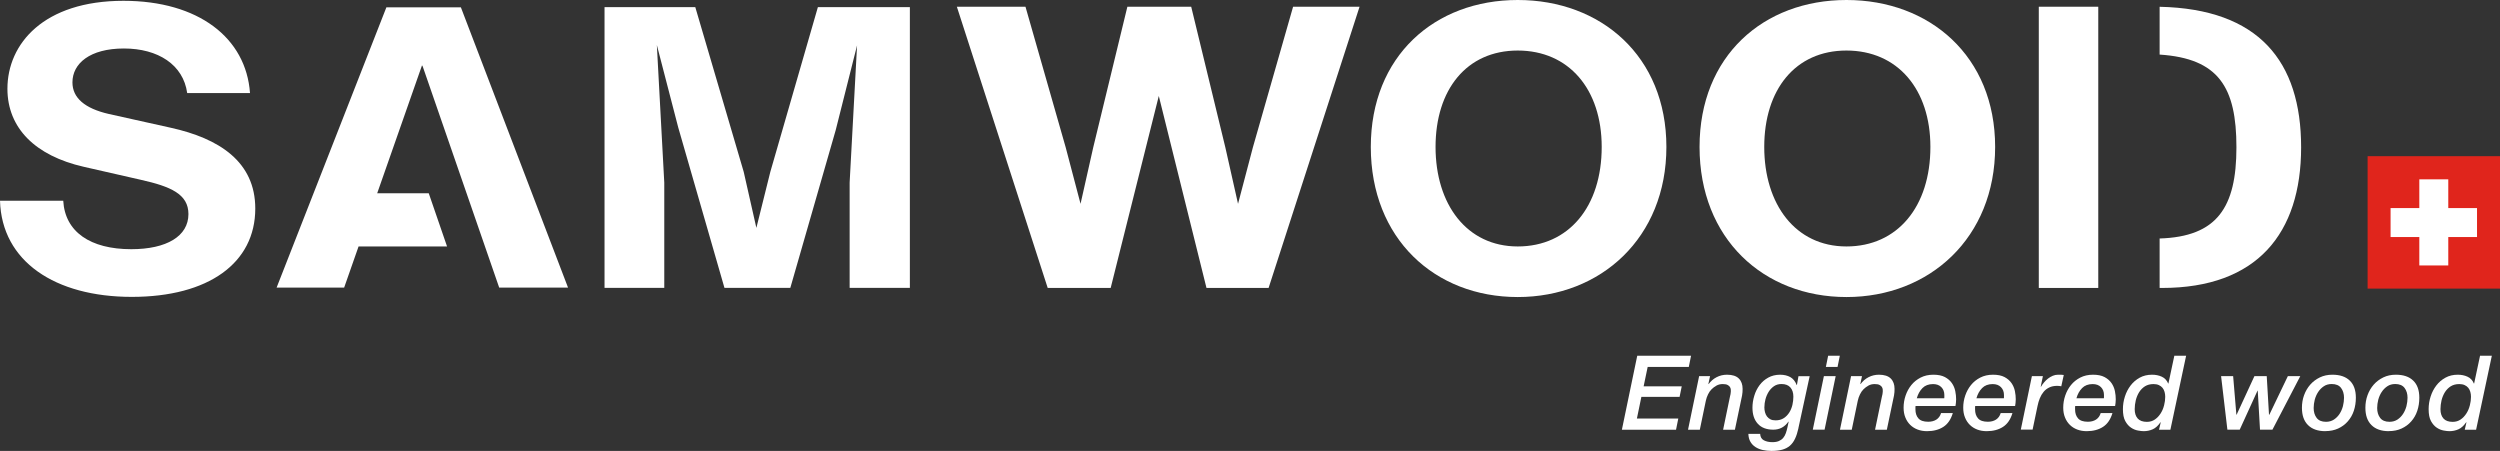
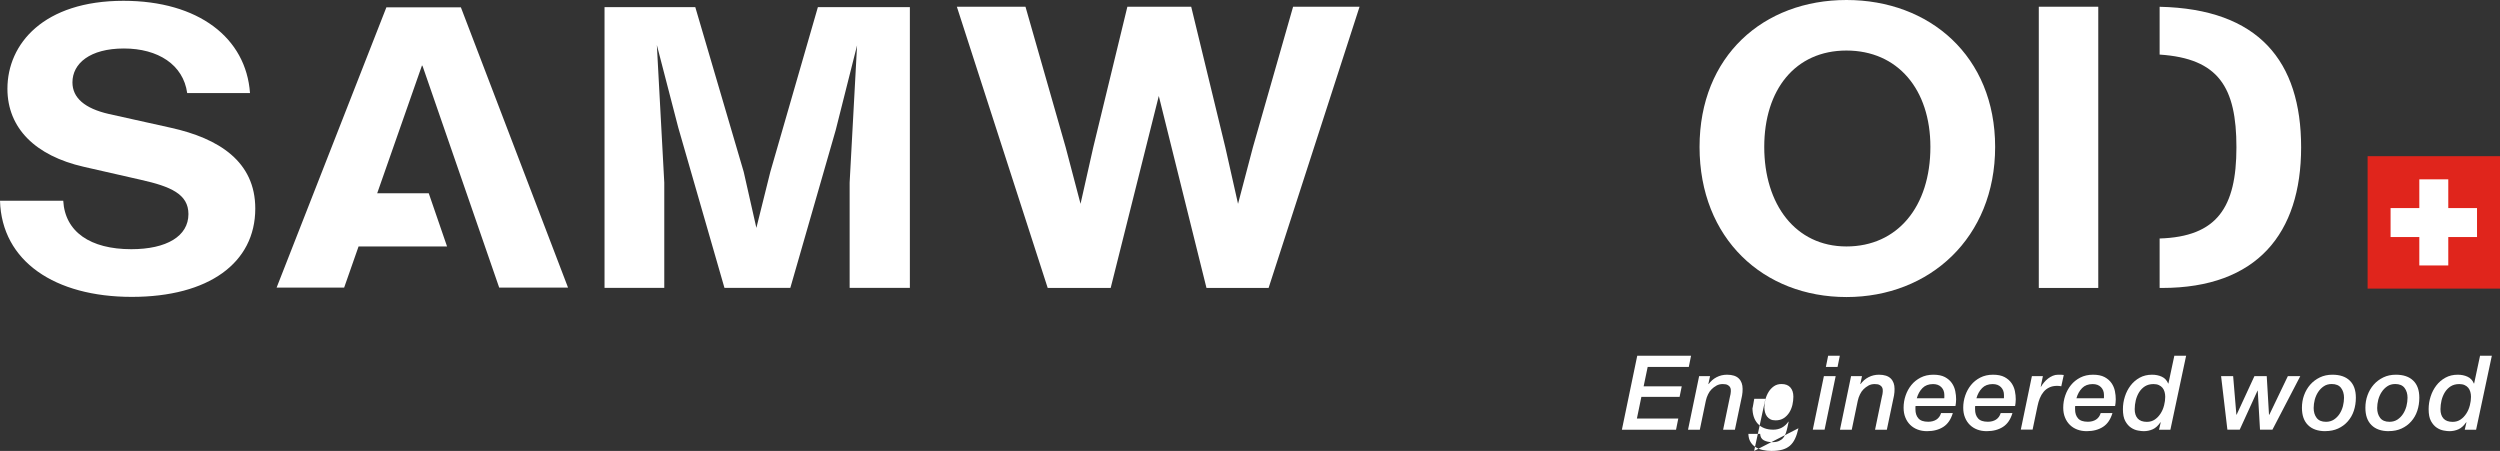
<svg xmlns="http://www.w3.org/2000/svg" id="uuid-24b5fb0e-a61a-4363-941e-29b31c08b7b2" data-name="Calque_1" viewBox="0 0 464.49 83.78">
  <rect x="0" y="0" width="464.49" height="83.78" fill="#333333" stroke="none" />
  <g>
    <rect x="439.89" y="29.02" width="24.6" height="24.6" fill="#e0251c" />
    <polygon points="454.88 38.66 454.88 33.32 449.5 33.32 449.5 38.66 444.16 38.66 444.16 44.04 449.5 44.04 449.5 49.32 454.88 49.32 454.88 44.04 460.22 44.04 460.22 38.66 454.88 38.66" fill="#fff" />
  </g>
  <g>
    <path d="M304.19,66.1h10l-.42,2.08h-7.64l-.75,3.6h7.08l-.4,1.96h-7.1l-.83,4.02h7.69l-.42,2.08h-10.06l2.85-13.73Z" fill="#fff" />
    <path d="M315.66,69.89h2.06l-.31,1.44.04.04c.4-.55.89-.98,1.49-1.29s1.24-.46,1.93-.46c1,0,1.73.24,2.2.71.47.47.7,1.12.7,1.92,0,.18,0,.38-.02.62s-.04.44-.08.62l-1.33,6.35h-2.19l1.27-6.14c.04-.17.07-.33.11-.48.03-.15.05-.3.05-.44,0-.08,0-.2,0-.36,0-.16-.06-.32-.14-.48s-.24-.3-.45-.41c-.21-.12-.52-.17-.91-.17-.44,0-.82.09-1.16.28-.34.19-.64.41-.91.68-.26.26-.48.57-.66.95-.19.38-.32.77-.41,1.18l-1.12,5.39h-2.19l2.06-9.94Z" fill="#fff" />
-     <path d="M334.14,79.57c-.17.76-.37,1.4-.63,1.94-.25.54-.57.97-.96,1.31-.39.33-.87.58-1.42.73-.56.15-1.23.23-2.01.23-.56,0-1.1-.06-1.61-.17s-.96-.3-1.35-.55c-.39-.25-.71-.58-.94-.98-.24-.4-.36-.89-.38-1.47h2.19c.03.56.25.96.68,1.19.43.23.96.35,1.59.35.49,0,.89-.07,1.21-.21s.59-.33.8-.58.37-.54.49-.88.22-.71.31-1.13l.21-.98-.04-.04c-.69,1-1.63,1.5-2.81,1.5-1.24,0-2.2-.36-2.87-1.09s-1-1.72-1-2.99c0-.74.11-1.48.34-2.22.22-.74.55-1.39.98-1.97.43-.58.96-1.04,1.61-1.4.64-.36,1.38-.54,2.21-.54.73,0,1.36.15,1.89.44.53.3.92.79,1.19,1.48h.04l.29-1.65h2.08l-2.1,9.68ZM327.81,75.64c0,.33.04.65.12.95.08.3.2.56.37.79.17.22.38.4.64.53.26.13.58.19.95.19.59,0,1.09-.13,1.51-.4s.76-.62,1.03-1.04.46-.9.59-1.42c.12-.53.18-1.04.18-1.54,0-.73-.19-1.3-.56-1.72-.37-.42-.92-.63-1.65-.63-.54,0-1.01.14-1.4.41-.4.28-.73.63-.99,1.05-.26.42-.46.89-.59,1.39-.13.51-.19.98-.19,1.43Z" fill="#fff" />
+     <path d="M334.14,79.57c-.17.76-.37,1.4-.63,1.94-.25.54-.57.97-.96,1.31-.39.33-.87.58-1.42.73-.56.15-1.23.23-2.01.23-.56,0-1.1-.06-1.61-.17s-.96-.3-1.35-.55c-.39-.25-.71-.58-.94-.98-.24-.4-.36-.89-.38-1.47h2.19c.03.56.25.96.68,1.19.43.23.96.35,1.59.35.49,0,.89-.07,1.21-.21s.59-.33.8-.58.37-.54.49-.88.22-.71.31-1.13l.21-.98-.04-.04c-.69,1-1.63,1.5-2.81,1.5-1.24,0-2.2-.36-2.87-1.09s-1-1.72-1-2.99h.04l.29-1.65h2.08l-2.1,9.68ZM327.81,75.64c0,.33.04.65.12.95.08.3.2.56.37.79.17.22.38.4.64.53.26.13.58.19.95.19.59,0,1.09-.13,1.51-.4s.76-.62,1.03-1.04.46-.9.59-1.42c.12-.53.18-1.04.18-1.54,0-.73-.19-1.3-.56-1.72-.37-.42-.92-.63-1.65-.63-.54,0-1.01.14-1.4.41-.4.28-.73.63-.99,1.05-.26.42-.46.89-.59,1.39-.13.51-.19.98-.19,1.43Z" fill="#fff" />
    <path d="M338.87,69.89h2.19l-2.06,9.94h-2.19l2.06-9.94ZM339.66,66.1h2.17l-.42,2.08h-2.17l.42-2.08Z" fill="#fff" />
    <path d="M343.89,69.89h2.06l-.31,1.44.04.04c.4-.55.89-.98,1.49-1.29s1.24-.46,1.93-.46c1,0,1.73.24,2.2.71.47.47.7,1.12.7,1.92,0,.18,0,.38-.02.62s-.04.44-.08.62l-1.33,6.35h-2.19l1.27-6.14c.04-.17.07-.33.11-.48.03-.15.05-.3.05-.44,0-.08,0-.2,0-.36,0-.16-.06-.32-.14-.48s-.24-.3-.45-.41c-.21-.12-.52-.17-.91-.17-.44,0-.82.09-1.16.28-.34.19-.64.41-.91.68-.26.26-.48.57-.66.95-.19.38-.32.77-.41,1.18l-1.12,5.39h-2.19l2.06-9.94Z" fill="#fff" />
    <path d="M362.82,76.76c-.35,1.17-.93,2.02-1.75,2.55s-1.83.8-3.04.8c-.63,0-1.21-.1-1.74-.3-.53-.2-.99-.49-1.38-.87-.38-.38-.69-.83-.9-1.37-.22-.53-.33-1.14-.33-1.82,0-.77.12-1.52.37-2.25s.6-1.38,1.07-1.96c.47-.58,1.05-1.04,1.73-1.39s1.47-.53,2.36-.53,1.6.15,2.15.44c.55.3.98.67,1.29,1.12s.52.94.63,1.48c.11.54.16,1.05.16,1.54,0,.24-.01.47-.04.67-.03.21-.05.39-.08.56h-7.41c-.01.06-.02.12-.03.17,0,.05,0,.1,0,.15v.31c0,.69.18,1.25.55,1.67.36.42.97.63,1.82.63.59,0,1.1-.13,1.52-.4.42-.27.71-.67.87-1.21h2.19ZM361.23,73.99c.01-.06.02-.12.02-.16v-.45c0-.59-.19-1.07-.56-1.45-.37-.38-.89-.57-1.54-.57-.82,0-1.48.25-1.96.74-.49.49-.84,1.13-1.06,1.9h5.1Z" fill="#fff" />
    <path d="M373.9,76.76c-.35,1.17-.93,2.02-1.75,2.55s-1.83.8-3.04.8c-.63,0-1.21-.1-1.74-.3-.53-.2-.99-.49-1.38-.87-.38-.38-.69-.83-.9-1.37-.22-.53-.33-1.14-.33-1.82,0-.77.12-1.52.37-2.25s.6-1.38,1.07-1.96c.47-.58,1.05-1.04,1.73-1.39s1.47-.53,2.36-.53,1.6.15,2.15.44c.55.3.98.67,1.29,1.12s.52.94.63,1.48c.11.54.16,1.05.16,1.54,0,.24-.01.47-.04.67-.03.21-.05.39-.08.56h-7.41c-.01.06-.02.12-.03.17,0,.05,0,.1,0,.15v.31c0,.69.18,1.25.55,1.67.36.42.97.63,1.82.63.59,0,1.1-.13,1.52-.4.42-.27.71-.67.87-1.21h2.19ZM372.31,73.99c.01-.06.02-.12.02-.16v-.45c0-.59-.19-1.07-.56-1.45-.37-.38-.89-.57-1.54-.57-.82,0-1.48.25-1.96.74-.49.49-.84,1.13-1.06,1.9h5.1Z" fill="#fff" />
    <path d="M377.48,69.89h2.08l-.4,1.94.04.04c.15-.27.34-.54.57-.81.22-.27.47-.51.74-.72.27-.21.56-.38.88-.52.31-.13.64-.2.99-.2.18,0,.36,0,.53,0,.17,0,.35.02.53.05l-.46,2.1c-.13-.03-.26-.05-.38-.06-.13-.01-.26-.02-.38-.02-.56,0-1.06.1-1.47.3-.42.2-.77.47-1.06.82-.29.35-.52.74-.7,1.19-.18.45-.32.92-.42,1.42l-.92,4.4h-2.19l2.06-9.94Z" fill="#fff" />
    <path d="M392.48,76.76c-.35,1.17-.93,2.02-1.75,2.55-.82.53-1.83.8-3.04.8-.63,0-1.21-.1-1.74-.3-.53-.2-.99-.49-1.38-.87-.38-.38-.69-.83-.9-1.37-.22-.53-.33-1.14-.33-1.82,0-.77.12-1.52.37-2.25s.6-1.38,1.07-1.96c.47-.58,1.05-1.04,1.73-1.39s1.47-.53,2.36-.53,1.6.15,2.15.44c.55.3.98.67,1.29,1.12s.52.94.63,1.48c.11.54.16,1.05.16,1.54,0,.24-.01.47-.04.67-.03.21-.05.39-.08.56h-7.41c-.01.06-.02.12-.03.17,0,.05,0,.1,0,.15v.31c0,.69.18,1.25.55,1.67.36.42.97.63,1.82.63.59,0,1.1-.13,1.52-.4.42-.27.71-.67.87-1.21h2.19ZM390.89,73.99c.01-.06.02-.12.02-.16v-.45c0-.59-.19-1.07-.56-1.45-.37-.38-.89-.57-1.54-.57-.82,0-1.48.25-1.96.74-.49.49-.84,1.13-1.06,1.9h5.1Z" fill="#fff" />
    <path d="M403.24,79.84h-2.1l.31-1.35-.04-.04c-.44.64-.92,1.08-1.44,1.31s-1.08.35-1.67.35c-.28,0-.64-.04-1.08-.12-.44-.08-.86-.25-1.28-.53-.42-.28-.77-.68-1.07-1.22-.3-.54-.44-1.28-.44-2.21,0-.81.12-1.59.37-2.36.24-.76.6-1.45,1.06-2.05s1.03-1.09,1.69-1.45c.67-.37,1.43-.55,2.29-.55.67,0,1.27.12,1.81.37.54.24.94.67,1.19,1.27h.04l1.1-5.16h2.19l-2.92,13.73ZM402.29,73.74c0-.32-.04-.63-.12-.92-.08-.29-.21-.55-.38-.76-.17-.21-.4-.38-.68-.51-.28-.13-.62-.19-1-.19-.62,0-1.14.14-1.58.41-.44.28-.79.64-1.08,1.09-.28.45-.49.95-.63,1.51-.13.56-.2,1.11-.2,1.66,0,.74.19,1.32.56,1.73s.94.62,1.71.62c.56,0,1.06-.15,1.48-.44.42-.29.78-.67,1.07-1.13.29-.45.5-.95.64-1.5.14-.54.21-1.07.21-1.57Z" fill="#fff" />
    <path d="M412.66,69.89h2.25l.6,7.17h.04l3.31-7.17h2.29l.42,7.17h.06l3.44-7.17h2.31l-5.17,9.94h-2.31l-.42-7.25h-.04l-3.31,7.25h-2.29l-1.17-9.94Z" fill="#fff" />
    <path d="M432.03,80.11c-1.38,0-2.46-.38-3.21-1.13-.76-.75-1.13-1.82-1.13-3.22,0-.82.13-1.6.4-2.34.27-.74.65-1.39,1.14-1.95.49-.56,1.09-1.01,1.79-1.35s1.48-.5,2.34-.5c1.38,0,2.46.36,3.21,1.09.76.72,1.14,1.79,1.14,3.18,0,.87-.13,1.69-.38,2.44s-.63,1.41-1.13,1.97c-.49.56-1.09,1-1.79,1.32s-1.49.48-2.38.48ZM433.22,71.35c-.56,0-1.06.14-1.47.42-.42.28-.77.64-1.05,1.07-.28.43-.49.91-.63,1.43-.13.53-.2,1.04-.2,1.54,0,.73.18,1.34.55,1.83s.95.73,1.74.73c.56,0,1.05-.14,1.47-.41.42-.28.77-.63,1.05-1.06.28-.43.49-.91.63-1.44.13-.53.2-1.05.2-1.55,0-.73-.18-1.34-.55-1.83-.37-.49-.95-.73-1.74-.73Z" fill="#fff" />
    <path d="M443.82,80.11c-1.38,0-2.46-.38-3.21-1.13-.76-.75-1.13-1.82-1.13-3.22,0-.82.13-1.6.4-2.34.27-.74.65-1.39,1.14-1.95.49-.56,1.09-1.01,1.79-1.35s1.48-.5,2.34-.5c1.38,0,2.46.36,3.21,1.09.76.72,1.14,1.79,1.14,3.18,0,.87-.13,1.69-.38,2.44s-.63,1.41-1.13,1.97c-.49.56-1.09,1-1.79,1.32s-1.49.48-2.38.48ZM445.02,71.35c-.56,0-1.06.14-1.47.42-.42.28-.77.64-1.05,1.07-.28.43-.49.91-.63,1.43-.13.53-.2,1.04-.2,1.54,0,.73.18,1.34.55,1.83s.95.73,1.74.73c.56,0,1.05-.14,1.47-.41.42-.28.77-.63,1.05-1.06.28-.43.49-.91.63-1.44.13-.53.2-1.05.2-1.55,0-.73-.18-1.34-.55-1.83-.37-.49-.95-.73-1.74-.73Z" fill="#fff" />
    <path d="M460.04,79.84h-2.1l.31-1.35-.04-.04c-.44.64-.92,1.08-1.44,1.31s-1.08.35-1.67.35c-.28,0-.64-.04-1.08-.12-.44-.08-.86-.25-1.28-.53-.42-.28-.77-.68-1.07-1.22-.3-.54-.44-1.28-.44-2.21,0-.81.12-1.59.37-2.36.24-.76.6-1.45,1.06-2.05s1.03-1.09,1.69-1.45c.67-.37,1.43-.55,2.29-.55.67,0,1.27.12,1.81.37.54.24.94.67,1.19,1.27h.04l1.1-5.16h2.19l-2.92,13.73ZM459.1,73.74c0-.32-.04-.63-.12-.92-.08-.29-.21-.55-.38-.76-.17-.21-.4-.38-.68-.51-.28-.13-.62-.19-1-.19-.62,0-1.14.14-1.58.41-.44.28-.79.64-1.08,1.09-.28.45-.49.95-.63,1.51-.13.56-.2,1.11-.2,1.66,0,.74.19,1.32.56,1.73s.94.62,1.71.62c.56,0,1.06-.15,1.48-.44.42-.29.78-.67,1.07-1.13.29-.45.5-.95.64-1.5.14-.54.21-1.07.21-1.57Z" fill="#fff" />
  </g>
  <path d="M252.6,1.25l-16.9,52.25h-11.54l-8.86-35.67-8.94,35.67h-11.7L177.78,1.25h12.75l7.47,26.13,2.76,10.49,2.36-10.49,6.34-26.13h11.86l6.34,26.13,2.36,10.49,2.76-10.49,7.47-26.13h12.35Z" fill="#fff" />
-   <path d="M254.69,27.3c0-16.88,11.86-27.3,27.3-27.3s27.62,10.42,27.62,27.3-12.19,27.89-27.62,27.89-27.3-10.86-27.3-27.89ZM297.59,27.3c0-10.71-6.09-17.91-15.6-17.91s-15.27,7.27-15.27,17.91,5.77,18.49,15.27,18.49,15.6-7.41,15.6-18.49Z" fill="#fff" />
  <path d="M315.77,27.3c0-16.88,11.86-27.3,27.3-27.3s27.62,10.42,27.62,27.3-12.19,27.89-27.62,27.89-27.3-10.86-27.3-27.89ZM358.66,27.3c0-10.71-6.09-17.91-15.6-17.91s-15.27,7.27-15.27,17.91,5.77,18.49,15.27,18.49,15.6-7.41,15.6-18.49Z" fill="#fff" />
  <g>
    <rect x="378.8" y="1.25" width="11.05" height="52.25" fill="#fff" />
    <path d="M401.25,1.27v8.87c10.98.72,14.27,6.07,14.27,17.23s-3.58,16.61-14.27,16.94v9.19h.46c17.63,0,25.83-10.13,25.83-26.13s-7.88-25.72-26.29-26.11Z" fill="#fff" />
  </g>
  <path d="M0,37.29h11.75c.32,5.79,5.03,9.01,12.64,9.01,6.57,0,10.62-2.42,10.62-6.52,0-3.73-3.32-5.13-8.83-6.37l-10.62-2.42C6.57,28.94,1.38,23.81,1.38,16.49,1.38,8.14,8.11.15,22.94.15c13.94,0,22.78,6.89,23.51,17.14h-11.67c-.73-5.28-5.43-8.28-11.75-8.28s-9.57,2.78-9.57,6.3c0,2.86,2.27,4.83,6.73,5.86l11.51,2.56c9,1.98,15.73,6.3,15.73,15.02,0,10.11-8.67,16.41-22.94,16.41S.32,48.57,0,37.29Z" fill="#fff" />
  <path d="M169.05,1.32v52.16h-11.19v-19.56l1.38-25.49-3.97,15.75-8.43,29.3h-12.24l-8.59-29.81-3.97-15.31,1.38,25.57v19.56h-11.1V1.32h16.86l9,30.62,2.35,10.4,2.59-10.4,8.84-30.62h17.1Z" fill="#fff" />
  <polygon points="78.49 12.32 78.51 12.26 92.75 53.44 105.54 53.44 85.63 1.36 71.79 1.36 51.39 53.44 63.94 53.44 66.62 45.79 83.06 45.79 79.66 35.91 70.08 35.91 78.42 12.11 78.49 12.32" fill="#fff" />
</svg>